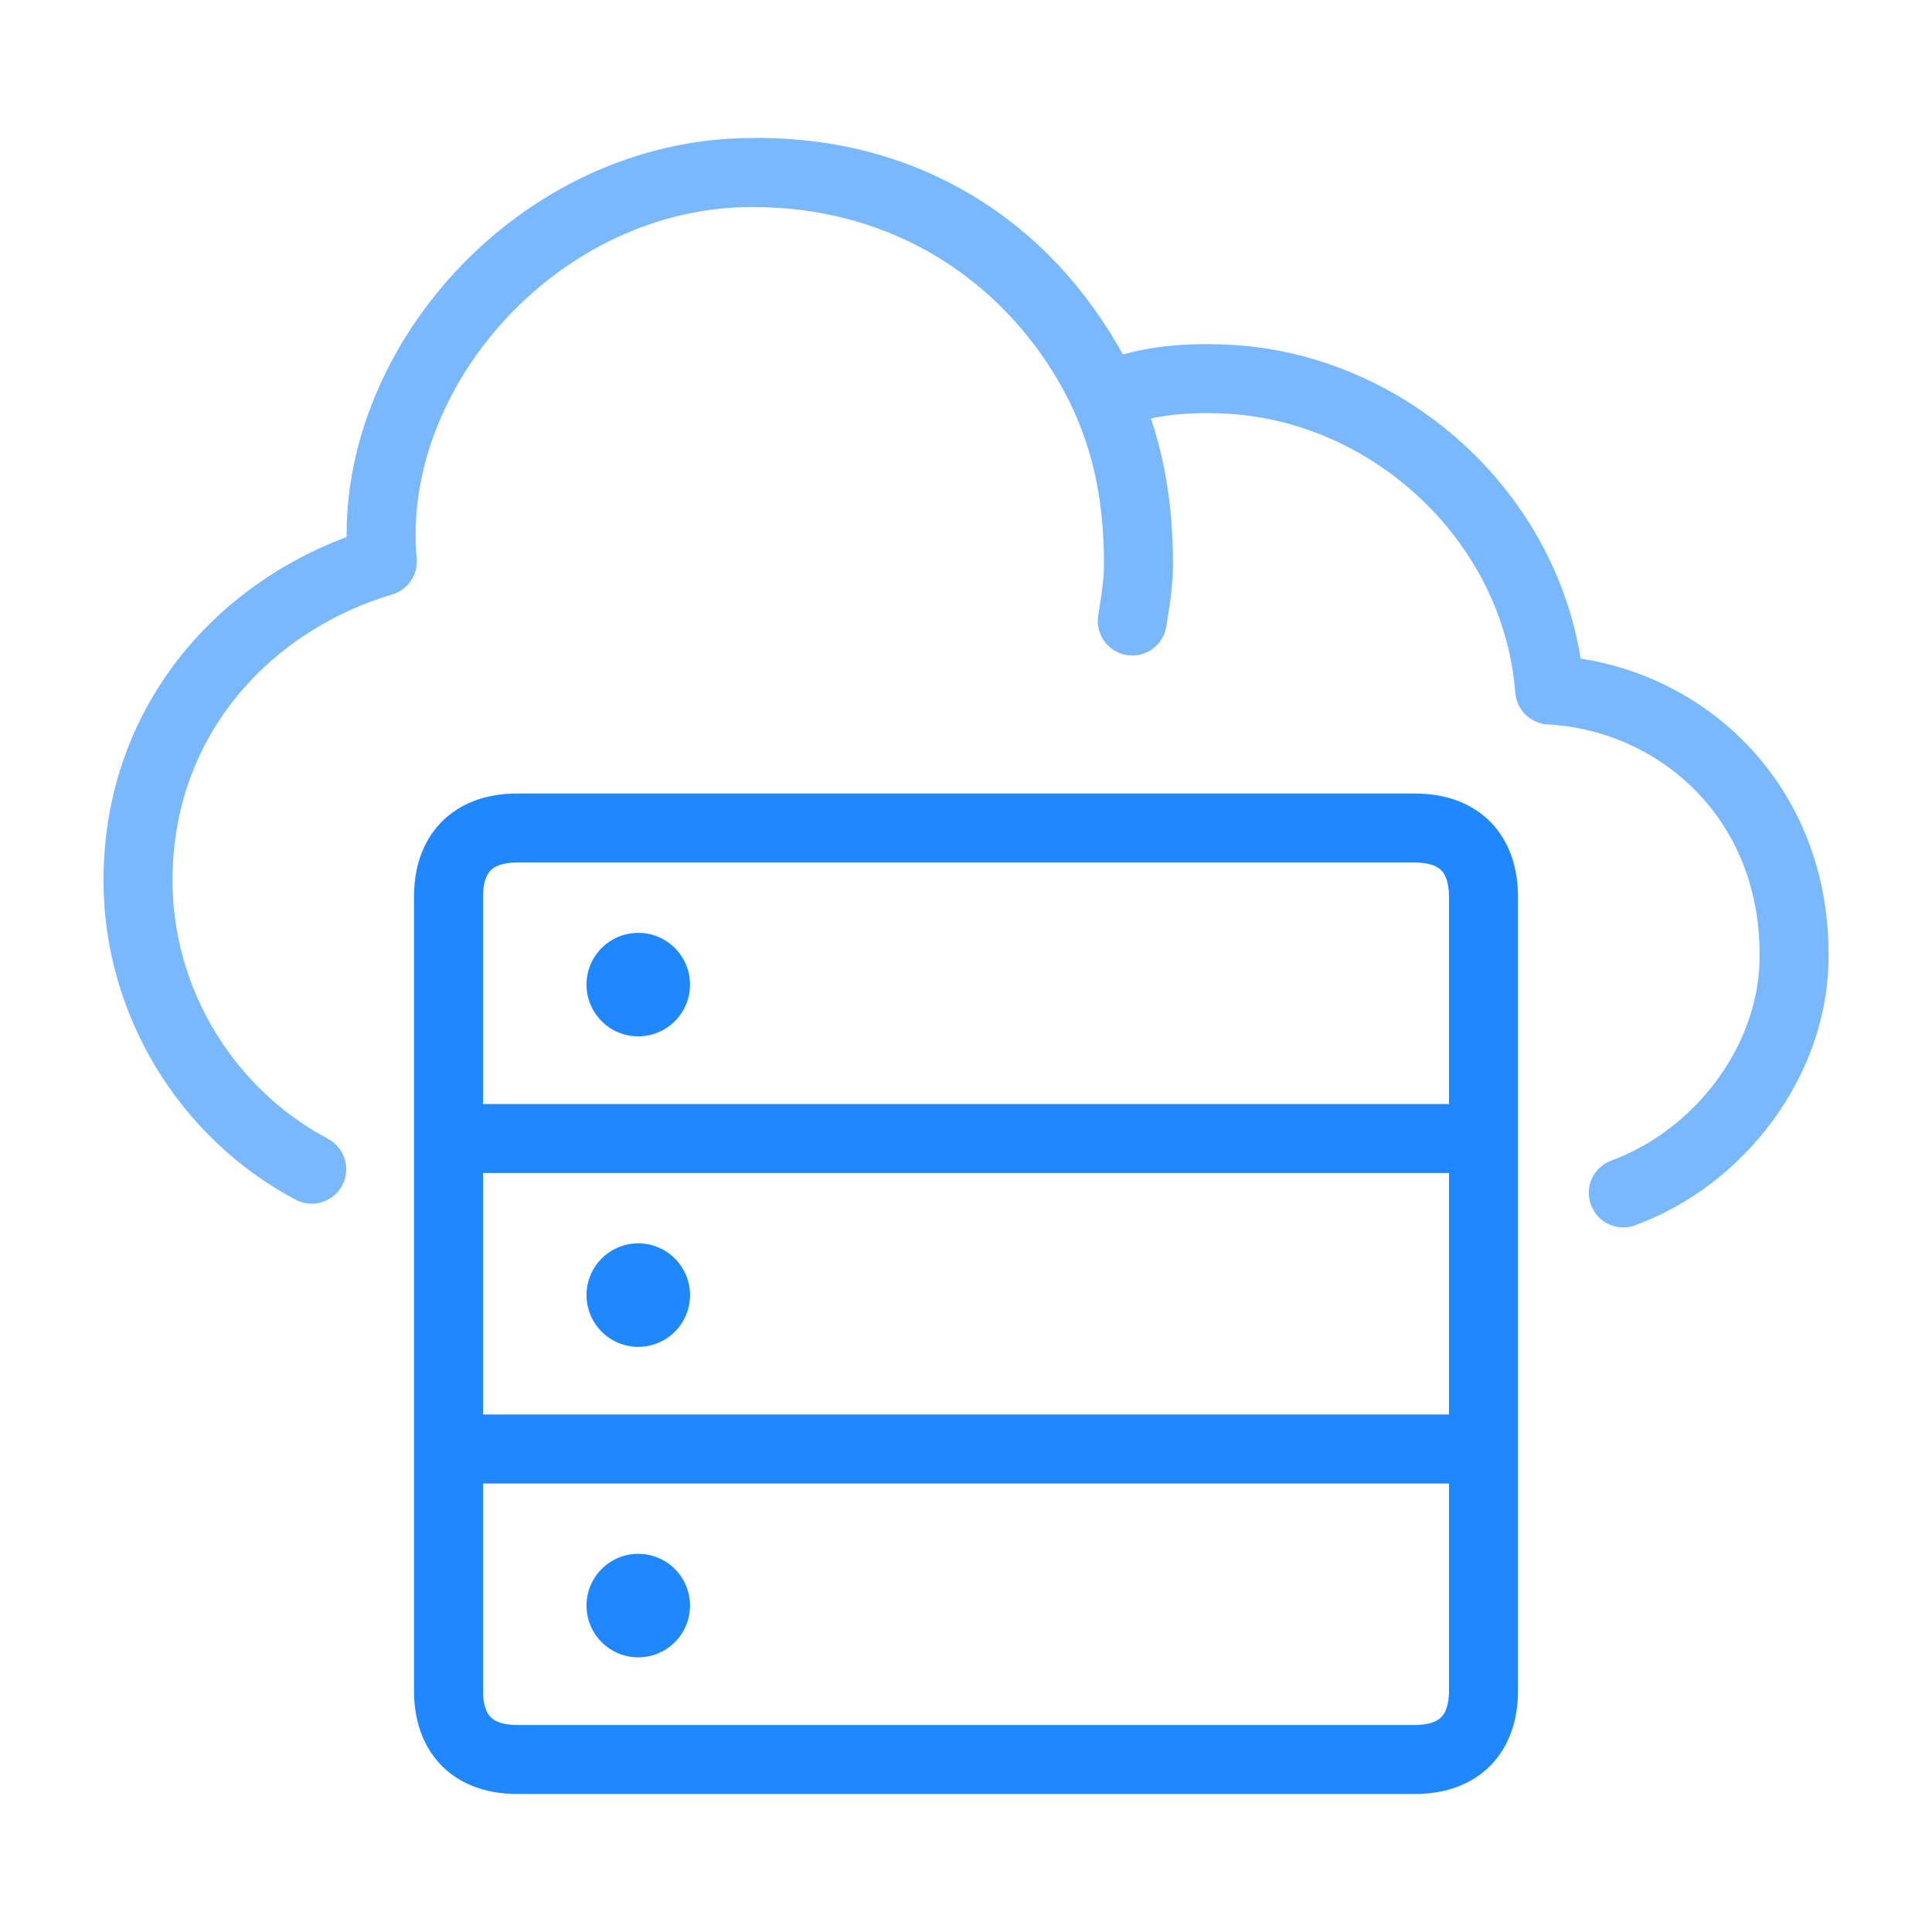
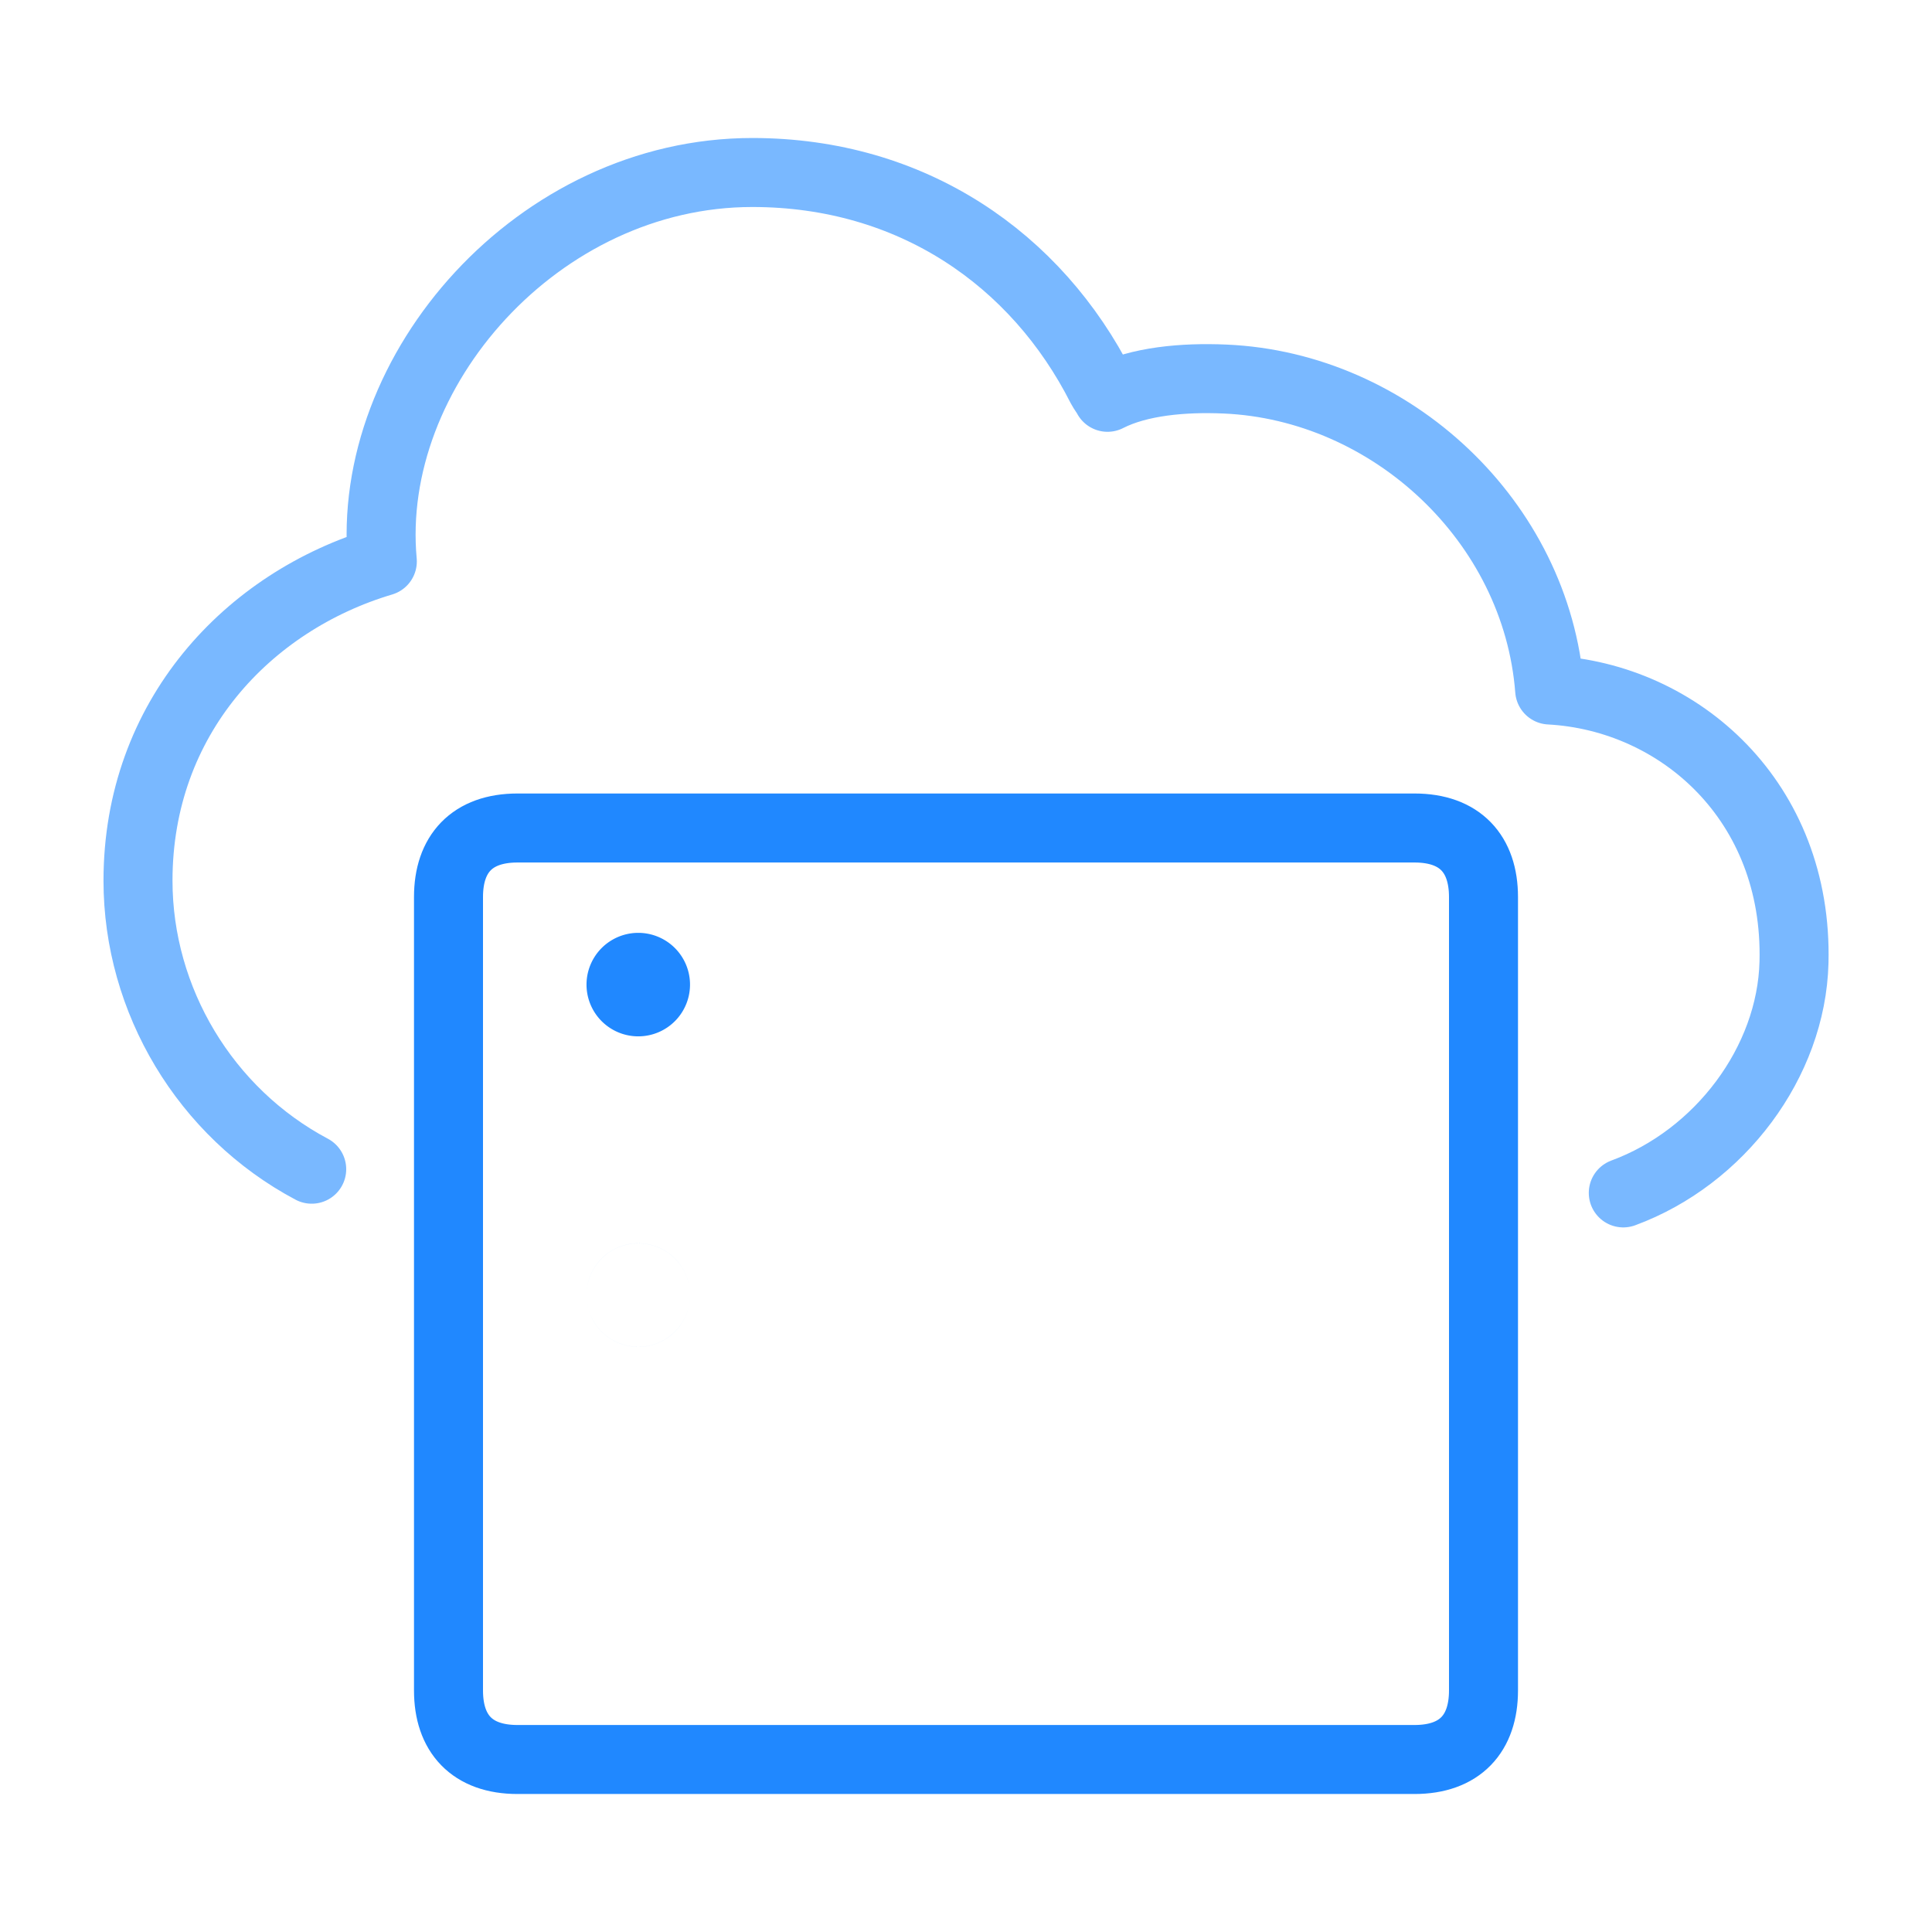
<svg xmlns="http://www.w3.org/2000/svg" width="56" height="56">
  <g fill="none" fill-rule="evenodd">
    <path d="M9.035 33.89C5.951 32.253 4 28.993 4 25.526c0-4.726 3.194-8.095 7.082-9.253C10.573 10.743 15.605 5 21.806 5c4.627 0 8.238 2.512 10.12 6.233.038.074.14.208.176.283.915-.467 2.199-.582 3.41-.529 4.81.21 9.028 4.121 9.406 9.013 3.776.204 7.201 3.237 7.082 7.895-.074 2.89-2.148 5.65-4.948 6.682" stroke="#79B8FF" stroke-width="2" stroke-linecap="round" stroke-linejoin="round" />
-     <path d="M20 28.5a1.5 1.5 0 11-2.999.001A1.5 1.5 0 0120 28.5zm0 9a1.5 1.5 0 11-2.999.001A1.5 1.5 0 0120 37.5zm0 9a1.5 1.5 0 11-2.999 0 1.5 1.5 0 012.999 0z" fill="#2088FF" />
-     <path stroke="#2088FF" stroke-width="2" stroke-linejoin="round" d="M14 33h28M14 42h28" />
-     <path d="M22 5c4.208 0 7.71 2.14 9.693 5.808.916 1.695 1.307 3.435 1.307 5.567 0 .423-.077 1.011-.181 1.625" stroke="#79B8FF" stroke-width="2" stroke-linecap="round" />
+     <path d="M20 28.5a1.5 1.5 0 11-2.999.001A1.5 1.5 0 0120 28.5zm0 9a1.5 1.5 0 11-2.999.001A1.5 1.5 0 0120 37.5za1.5 1.5 0 11-2.999 0 1.5 1.5 0 012.999 0z" fill="#2088FF" />
    <path d="M41 51H15c-1.323 0-2-.754-2-2V26c0-1.246.677-2 2-2h26c1.322 0 2 .754 2 2v23c0 1.246-.678 2-2 2z" stroke="#2088FF" stroke-width="2" stroke-linecap="round" stroke-linejoin="round" />
  </g>
</svg>